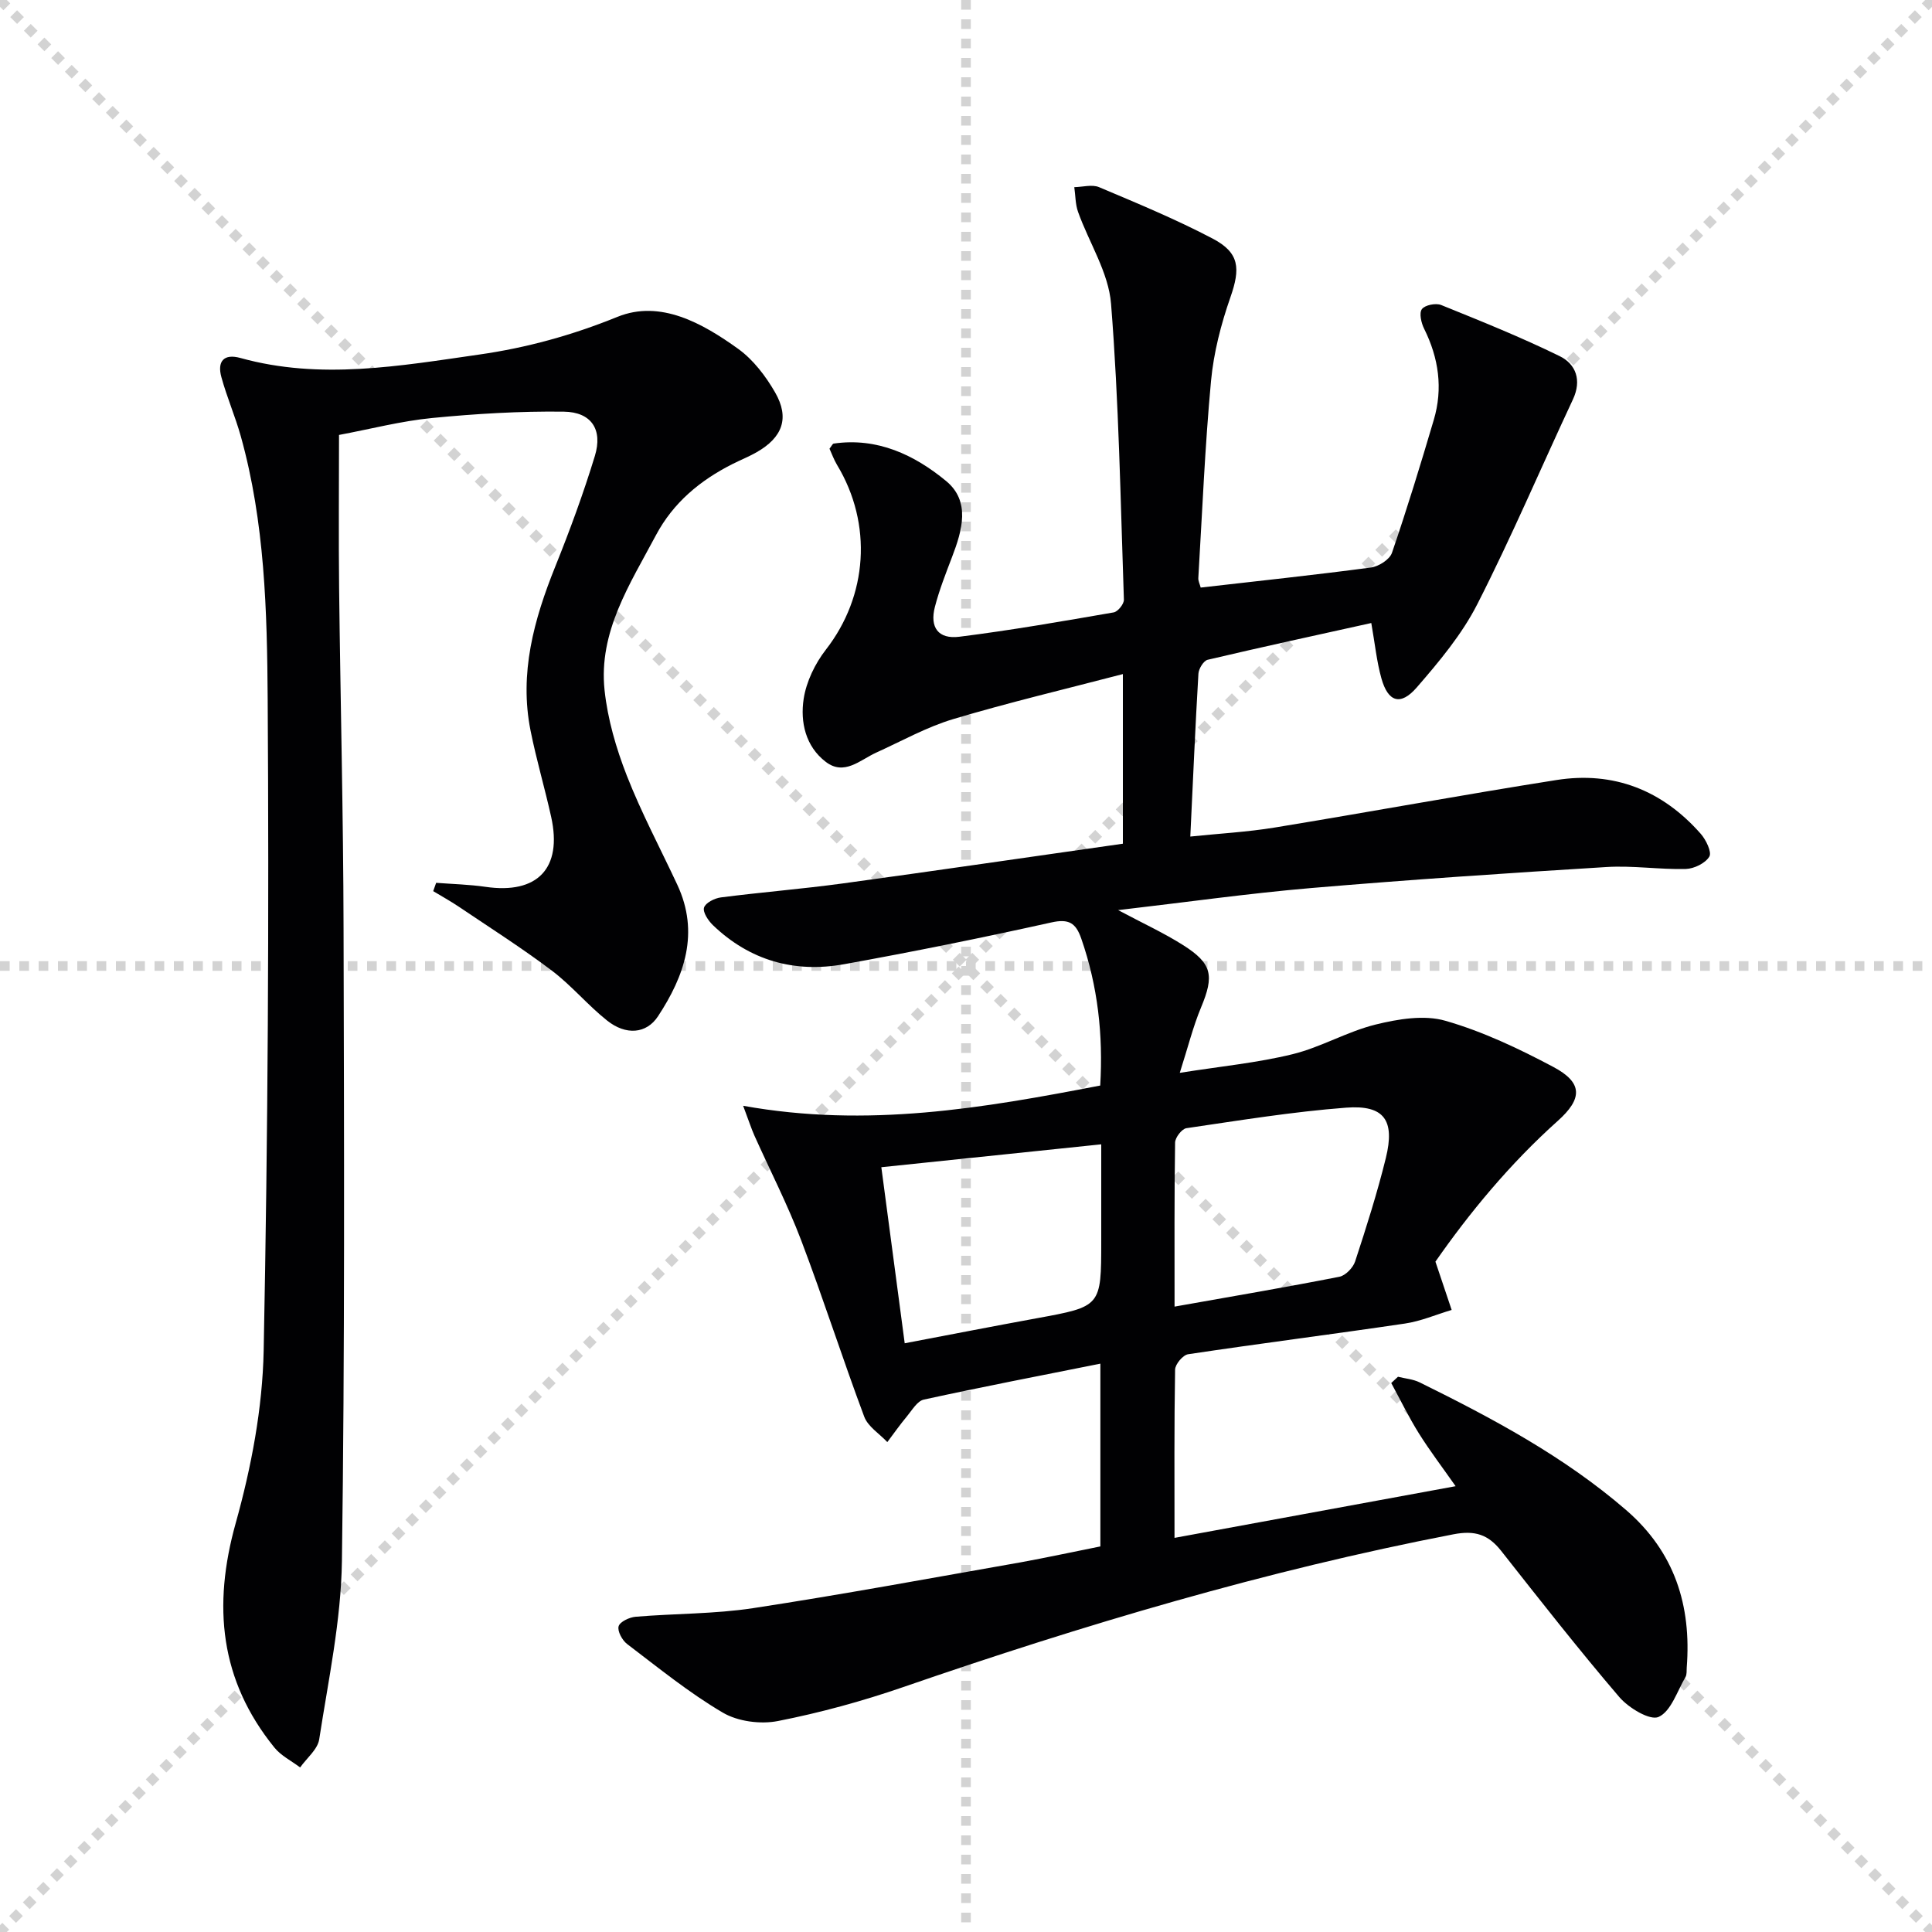
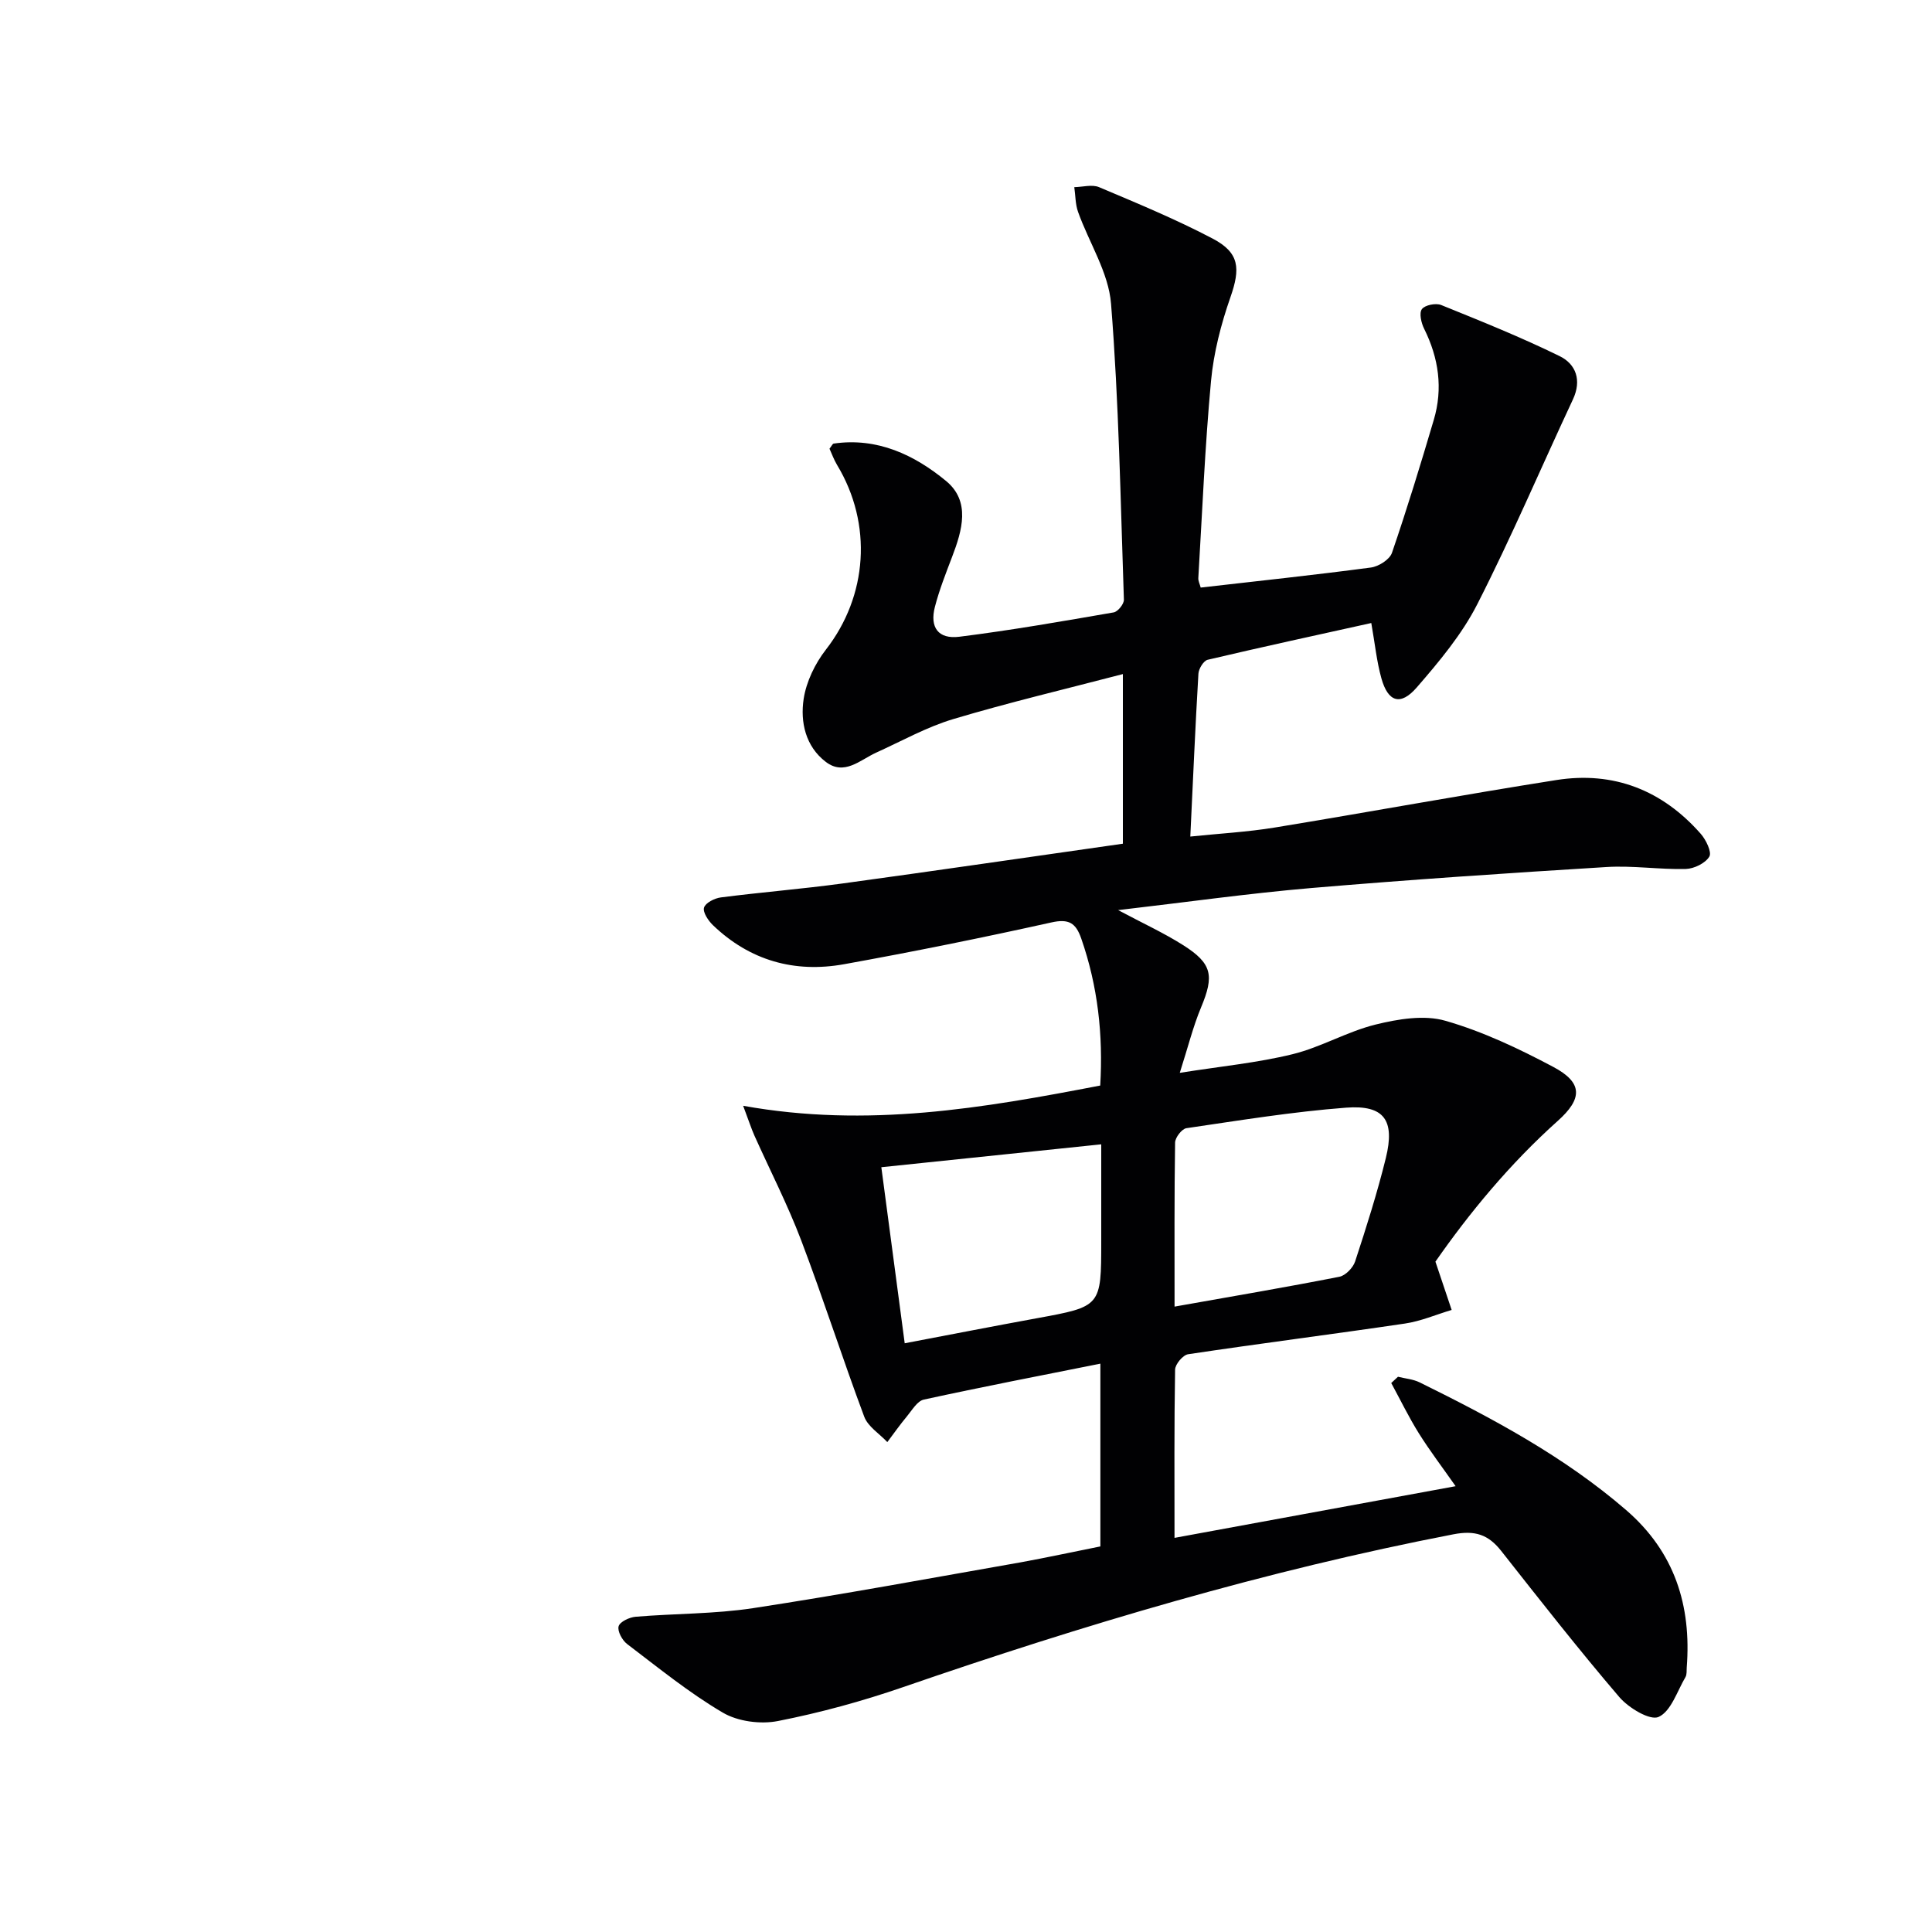
<svg xmlns="http://www.w3.org/2000/svg" enable-background="new 0 0 400 400" viewBox="0 0 400 400">
  <g stroke="lightgray" stroke-dasharray="1,1" stroke-width="1" transform="scale(2, 2)">
-     <line x1="0" y1="0" x2="200" y2="200" />
-     <line x1="200" y1="0" x2="0" y2="200" />
-     <line x1="100" y1="0" x2="100" y2="200" />
-     <line x1="0" y1="100" x2="200" y2="100" />
-   </g>
+     </g>
  <path d="m227.82 320.17c0-12.76 0-25.06 0-37.84-12.37 2.47-24.49 4.81-36.55 7.44-1.35.29-2.42 2.16-3.47 3.43-1.44 1.73-2.74 3.57-4.09 5.37-1.63-1.74-4.01-3.2-4.78-5.26-4.53-12.11-8.47-24.44-13.06-36.53-2.81-7.39-6.45-14.47-9.69-21.7-.63-1.42-1.1-2.9-2.32-6.14 25.77 4.64 49.73.47 73.93-4.19.62-10.45-.49-20.57-3.93-30.44-1.12-3.21-2.55-4.14-6.18-3.33-14.24 3.16-28.56 6.06-42.92 8.65-10.26 1.85-19.51-.75-27.15-8.08-.97-.93-2.13-2.67-1.85-3.63.29-.99 2.19-1.96 3.49-2.12 8.39-1.08 16.83-1.75 25.21-2.89 19.25-2.63 38.47-5.45 58.02-8.23 0-11.28 0-22.53 0-35.12-11.94 3.12-23.62 5.88-35.09 9.31-5.53 1.65-10.68 4.55-15.98 6.95-3.36 1.53-6.61 4.85-10.45 1.91-4.19-3.2-5.3-8.25-4.57-13.04.55-3.57 2.36-7.31 4.61-10.2 8.63-11.1 9.71-25.96 2.3-38.24-.66-1.1-1.1-2.34-1.56-3.35.45-.57.62-1.02.86-1.06 9.04-1.32 16.73 2.35 23.27 7.74 5.11 4.21 3.35 10.23 1.25 15.72-1.3 3.41-2.65 6.83-3.56 10.35-1.1 4.24.69 6.73 5.07 6.18 10.7-1.34 21.33-3.2 31.95-5.04.86-.15 2.15-1.75 2.11-2.64-.7-20.43-1.04-40.89-2.66-61.26-.51-6.48-4.56-12.65-6.83-19.02-.57-1.6-.53-3.41-.78-5.12 1.72-.03 3.68-.61 5.13 0 7.93 3.35 15.91 6.65 23.52 10.65 5.6 2.94 5.75 6.2 3.68 12.13-1.95 5.58-3.47 11.47-4.02 17.33-1.26 13.57-1.82 27.2-2.63 40.81-.04.61.3 1.24.49 1.98 11.85-1.36 23.57-2.6 35.24-4.15 1.6-.21 3.88-1.65 4.36-3.04 3.12-9.1 5.93-18.3 8.66-27.53 1.93-6.51 1.02-12.8-2-18.87-.6-1.2-1.07-3.25-.46-4.06.63-.85 2.88-1.3 3.99-.85 8.26 3.34 16.55 6.67 24.54 10.59 3.35 1.64 4.6 4.97 2.74 8.95-6.61 14.13-12.72 28.51-19.8 42.4-3.19 6.26-7.88 11.87-12.53 17.23-3.37 3.89-5.96 3.03-7.33-1.89-.97-3.48-1.33-7.13-2.09-11.44-11.34 2.51-22.63 4.96-33.88 7.61-.84.2-1.85 1.85-1.91 2.88-.65 10.93-1.11 21.86-1.68 33.72 6.06-.63 11.79-.94 17.43-1.86 19.47-3.19 38.87-6.77 58.35-9.84 11.88-1.88 21.96 2.11 29.9 11.13 1.09 1.24 2.33 3.8 1.78 4.72-.82 1.37-3.15 2.51-4.87 2.56-5.47.14-10.98-.74-16.43-.4-20.4 1.25-40.79 2.62-61.15 4.35-12.98 1.11-25.9 2.94-39.95 4.57 5.18 2.76 9.48 4.73 13.44 7.24 6.06 3.83 6.47 6.33 3.72 12.92-1.64 3.93-2.67 8.12-4.4 13.53 8.58-1.36 16.1-2.08 23.35-3.86 5.88-1.44 11.32-4.69 17.2-6.14 4.65-1.14 10.04-2.05 14.44-.78 7.74 2.22 15.2 5.76 22.35 9.56 6.14 3.26 6.06 6.57.92 11.17-9.97 8.92-18.38 19.16-25.33 29.14 1.34 4 2.35 7 3.36 10-3.23.96-6.39 2.34-9.69 2.82-14.94 2.21-29.93 4.11-44.87 6.35-1.08.16-2.68 2.07-2.7 3.19-.2 11.45-.12 22.91-.12 34.83 18.68-3.44 38.13-7.01 58.2-10.7-2.77-3.95-5.36-7.35-7.62-10.96-2.09-3.35-3.82-6.92-5.71-10.4.47-.43.93-.87 1.4-1.3 1.5.38 3.13.5 4.49 1.17 15.09 7.44 29.9 15.34 42.74 26.43 10.03 8.66 13.55 19.74 12.55 32.61-.05.66.05 1.44-.26 1.97-1.73 2.93-2.98 7.08-5.56 8.25-1.78.81-6.21-1.86-8.14-4.11-8.43-9.86-16.43-20.08-24.46-30.27-2.66-3.37-5.4-4.3-9.88-3.43-38.85 7.5-76.62 18.76-113.97 31.65-8.44 2.91-17.13 5.29-25.88 7.01-3.61.71-8.3.1-11.42-1.74-6.98-4.1-13.34-9.29-19.82-14.21-1.01-.77-2.04-2.67-1.75-3.67.27-.94 2.23-1.86 3.52-1.97 8.11-.68 16.32-.56 24.33-1.78 18.52-2.83 36.95-6.25 55.41-9.49 5.38-.98 10.71-2.14 16.48-3.29zm-40.51-42.06c9.41-1.79 18.34-3.53 27.29-5.17 13.39-2.45 13.4-2.41 13.4-16 0-6.57 0-13.15 0-20.02-15.65 1.63-30.44 3.17-45.53 4.74 1.65 12.43 3.22 24.21 4.84 36.45zm55.87-7.59c12-2.13 23.09-4.01 34.12-6.18 1.27-.25 2.83-1.86 3.26-3.16 2.32-7.07 4.58-14.19 6.36-21.41 1.93-7.84-.33-11.04-8.22-10.44-11.07.84-22.07 2.64-33.07 4.25-.94.14-2.32 1.93-2.34 2.97-.17 10.96-.11 21.92-.11 33.97z" fill="#010103" />
-   <path d="m90.3 182.78c3.41.26 6.84.34 10.22.83 10.75 1.57 15.94-3.83 13.6-14.45-1.32-5.98-3.07-11.87-4.27-17.87-2.38-11.89.69-23 5.1-33.96 3.03-7.53 5.84-15.17 8.21-22.93 1.67-5.46-.71-9.09-6.42-9.17-9.08-.12-18.2.43-27.24 1.31-6.4.62-12.7 2.27-19.31 3.51 0 10.83-.1 21.3.02 31.77.27 23.47.87 46.95.92 70.42.11 43.65.27 87.3-.34 130.95-.17 12.33-2.81 24.64-4.7 36.91-.32 2.1-2.59 3.9-3.95 5.83-1.8-1.36-3.96-2.42-5.33-4.12-11.31-13.96-12.8-29.34-8.01-46.46 3.23-11.57 5.55-23.76 5.79-35.73.89-44.95 1.12-89.92.83-134.88-.12-18.22-.59-36.6-5.56-54.4-1.16-4.15-2.9-8.13-4.03-12.28-.87-3.17.43-4.92 3.96-3.94 16.54 4.59 32.99 1.64 49.4-.71 9.83-1.4 19.27-4 28.65-7.81 8.87-3.6 17.6 1.31 25.01 6.64 3.11 2.24 5.69 5.64 7.63 9.01 3.05 5.31 1.53 9.35-3.9 12.42-1.59.9-3.3 1.58-4.94 2.41-6.7 3.38-12.25 7.99-15.83 14.72-5.37 10.11-11.93 20-10.64 32.11.64 5.99 2.39 12 4.59 17.64 3.02 7.72 6.94 15.08 10.46 22.61 4.65 9.94 1.51 18.88-3.98 27.24-2.42 3.69-6.68 3.97-10.54.9-4.03-3.2-7.37-7.27-11.47-10.36-6.21-4.69-12.8-8.87-19.26-13.23-1.71-1.15-3.52-2.14-5.28-3.21.2-.57.41-1.14.61-1.72z" fill="#010103" />
</svg>